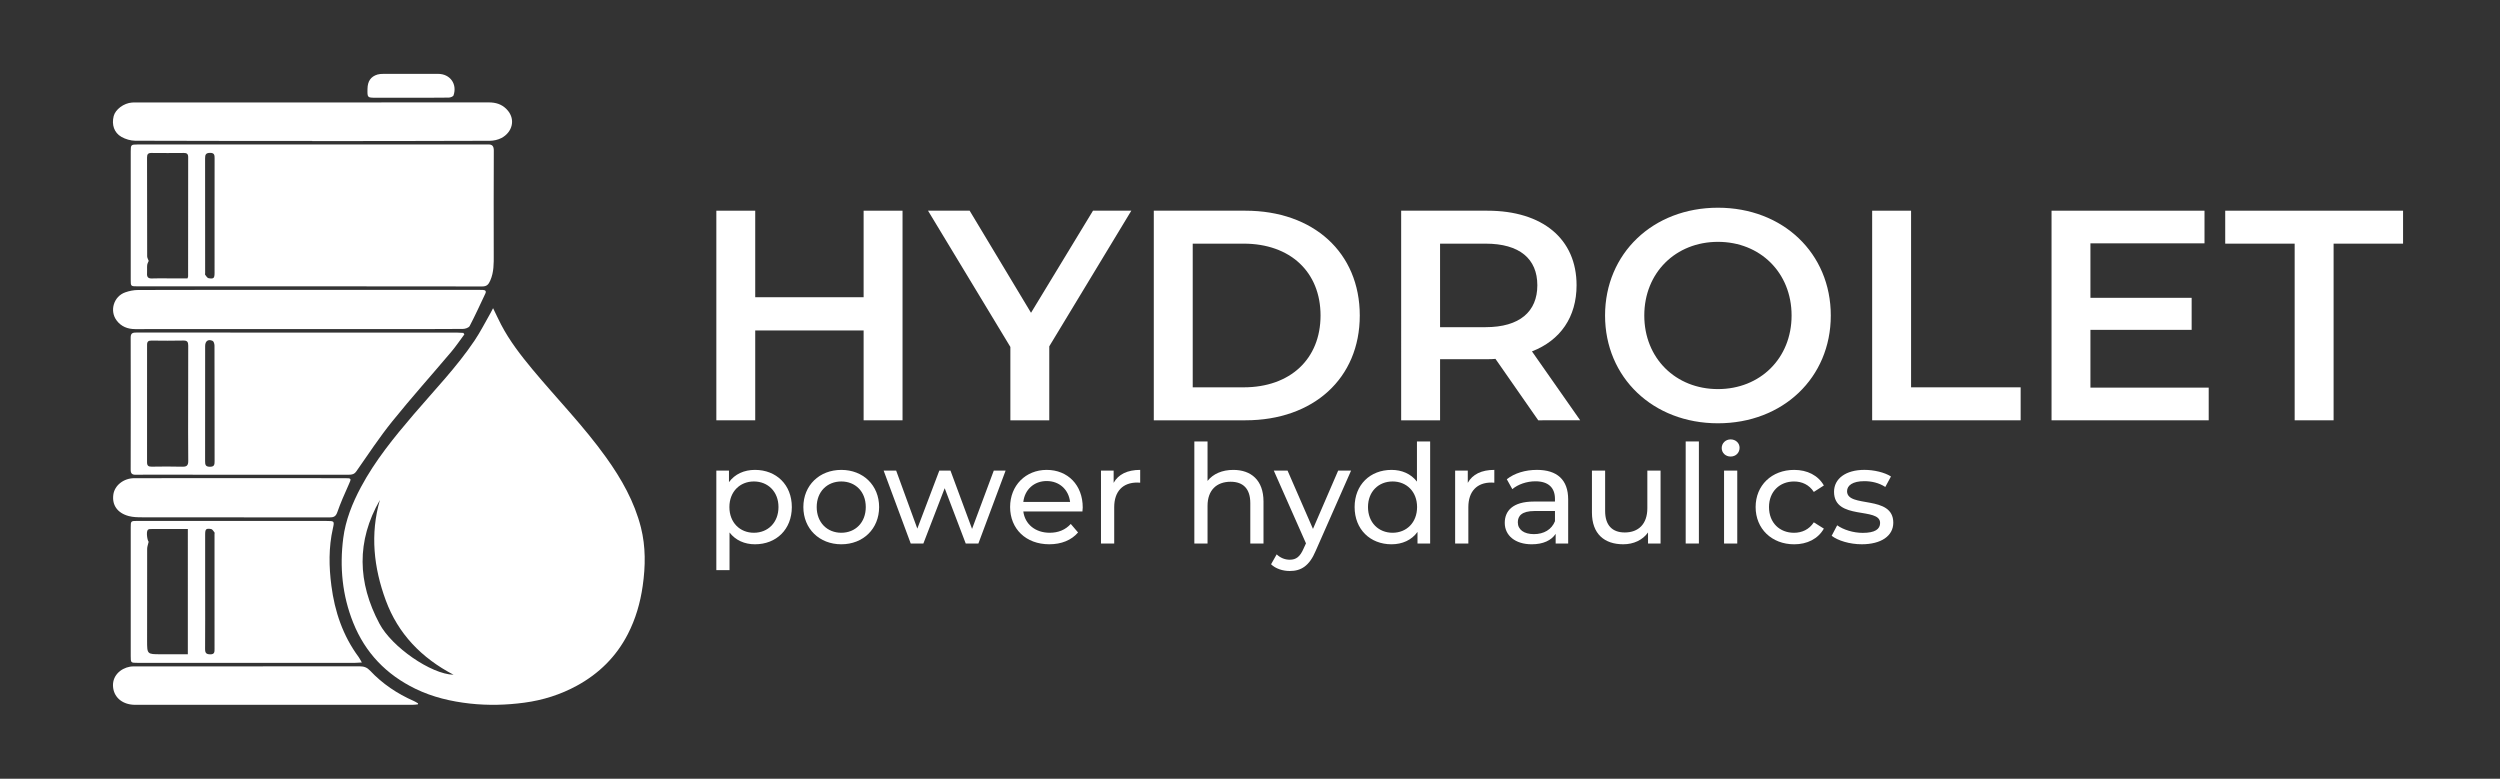
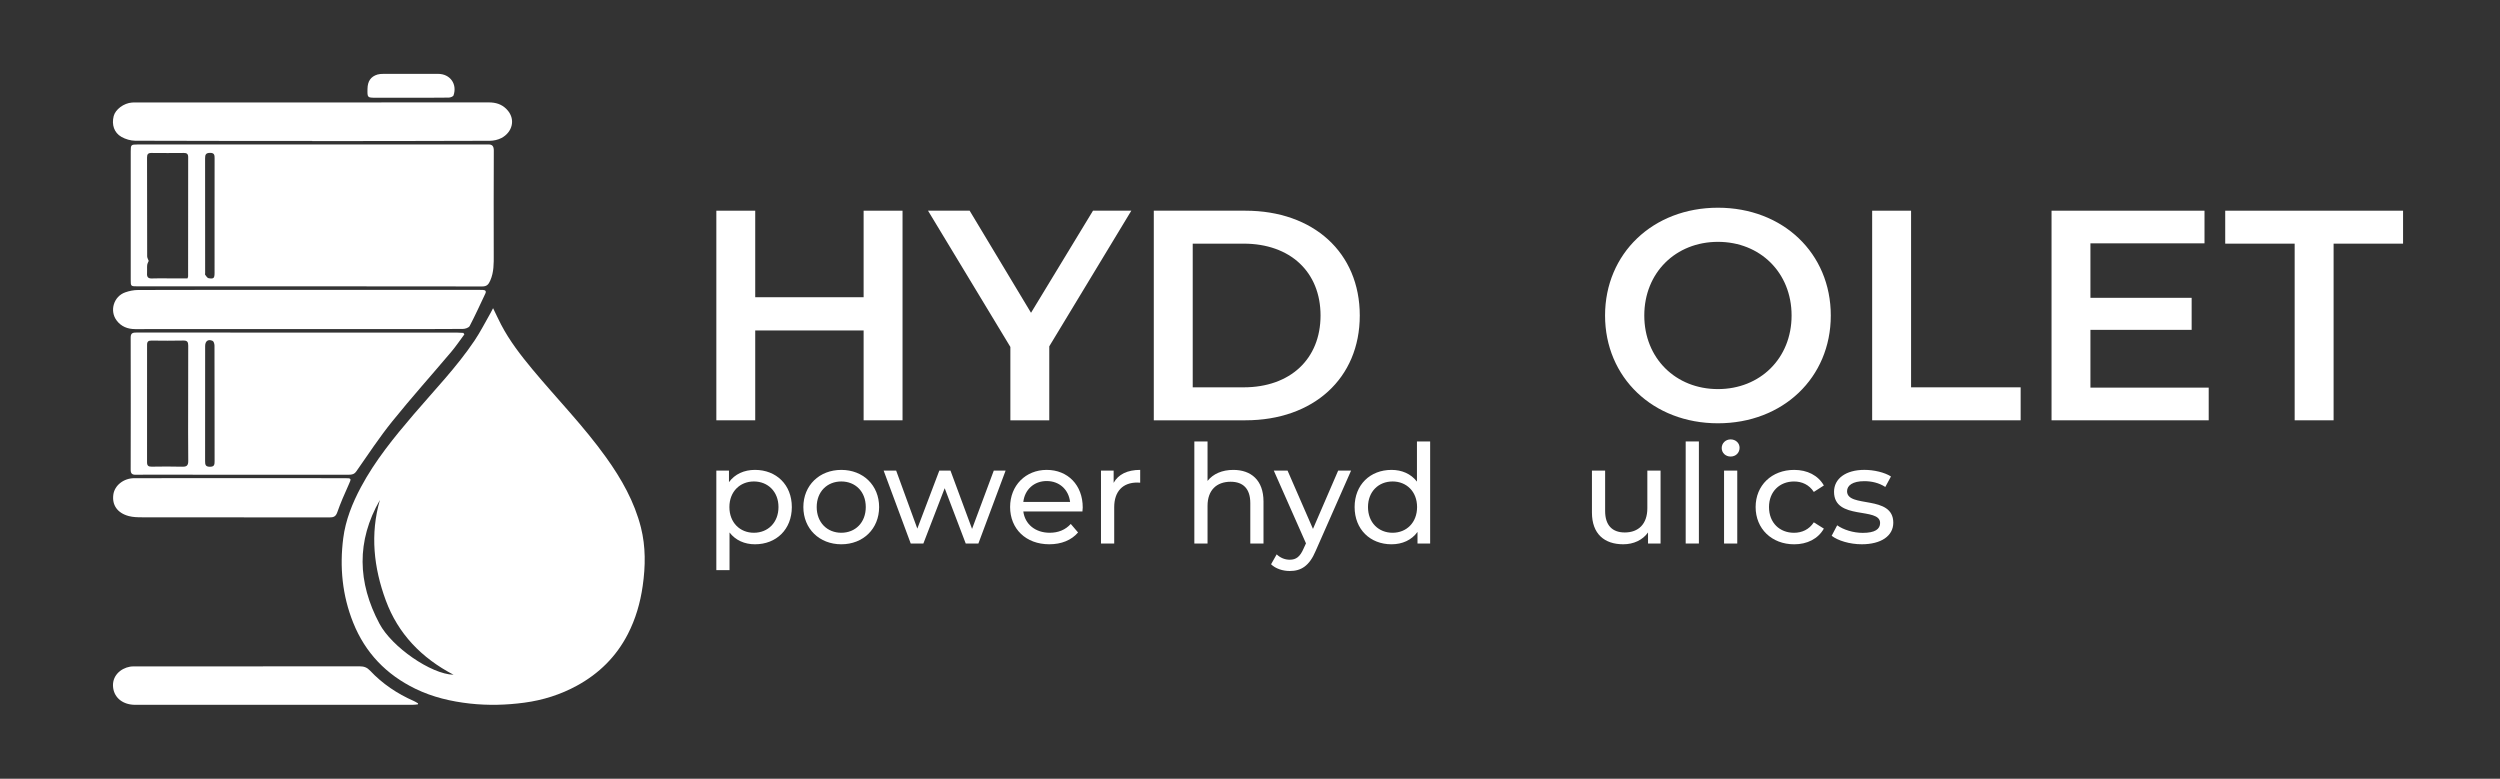
<svg xmlns="http://www.w3.org/2000/svg" version="1.1" id="Warstwa_1" x="0px" y="0px" width="410.938px" height="128px" viewBox="0 0 410.938 128" enable-background="new 0 0 410.938 128" xml:space="preserve">
  <rect x="0" y="0" width="410.938" height="128" fill="#333333" stroke="none" />
  <g>
    <path fill="#FFFFFF" d="M81.05,50.657c0.502,1.025,0.886,1.866,1.31,2.682c1.387,2.667,3.216,5.027,5.128,7.334   c4.028,4.847,8.462,9.368,12.143,14.517c2.524,3.527,4.648,7.264,5.722,11.51c0.797,3.171,0.753,6.375,0.293,9.602   c-0.396,2.785-1.161,5.43-2.442,7.922c-1.904,3.702-4.737,6.498-8.365,8.479c-2.695,1.479-5.597,2.387-8.638,2.797   c-2.971,0.398-5.935,0.48-8.942,0.15c-3.145-0.35-6.155-1.061-8.983-2.435c-4.771-2.323-8.23-5.896-10.223-10.87   c-1.794-4.486-2.239-9.129-1.635-13.865c0.378-2.984,1.499-5.77,2.916-8.42c2.33-4.359,5.434-8.156,8.626-11.896   c3.418-4.005,7.098-7.803,10.052-12.196c0.963-1.434,1.748-2.995,2.613-4.503C80.738,51.27,80.831,51.066,81.05,50.657    M62.444,82.188c-3.88,6.771-3.675,13.551-0.072,20.328c2.038,3.84,8.487,8.309,12.182,8.396   c-5.271-2.757-9.117-6.729-11.143-12.231C61.431,93.311,60.828,87.805,62.444,82.188" />
    <path fill="#FFFFFF" d="M51.338,23.75c9.329,0,18.655,0,27.979,0c0.289,0,0.575,0.016,0.861,0c0.732-0.047,0.995,0.258,0.991,1.013   c-0.026,5.706-0.022,11.413-0.01,17.122c0.005,1.434,0.033,2.848-0.565,4.212c-0.278,0.623-0.528,0.99-1.334,0.988   c-18.896-0.028-37.791-0.02-56.685-0.02c-1.083,0-1.085-0.007-1.085-1.084c-0.005-7.033,0-14.073,0-21.106   c0-1.07,0.048-1.125,1.085-1.125c6.671,0,13.342,0,20.014,0C45.509,23.75,48.423,23.75,51.338,23.75 M24.444,42.886   c-0.083,0.216-0.229,0.445-0.251,0.688c-0.046,0.437,0.013,0.886-0.021,1.326c-0.05,0.627,0.167,0.903,0.835,0.871   c0.882-0.043,1.772-0.012,2.659-0.012c1.057,0,2.117,0,3.152,0c0.059-0.175,0.103-0.247,0.103-0.318   c0.005-6.543,0-13.083,0.011-19.628c0-0.516-0.235-0.676-0.716-0.67c-1.776,0.016-3.547,0.02-5.319,0   c-0.551-0.009-0.729,0.21-0.726,0.737c0.012,5.424,0.007,10.845,0.021,16.262C24.197,42.4,24.366,42.661,24.444,42.886    M35.269,35.532c0-3.15-0.006-6.303,0.006-9.46c0-0.532,0.009-0.956-0.755-0.944c-0.693,0.004-0.809,0.306-0.807,0.898   c0.012,6.282,0.008,12.564,0.008,18.84c0,0.108-0.041,0.243,0.009,0.306c0.168,0.21,0.341,0.522,0.559,0.557   c0.848,0.147,0.981-0.002,0.981-0.895C35.271,41.734,35.269,38.636,35.269,35.532" />
    <path fill="#FFFFFF" d="M76.33,54.965c-0.72,0.967-1.392,1.971-2.167,2.885c-3.221,3.811-6.553,7.529-9.68,11.407   c-2.111,2.618-3.969,5.444-5.902,8.208c-0.346,0.498-0.729,0.569-1.251,0.569c-10.06-0.009-20.122-0.005-30.184-0.005   c-1.614,0-3.229-0.023-4.846,0.009c-0.615,0.01-0.819-0.228-0.819-0.828c0.017-7.246,0.021-14.491,0-21.743   c-0.001-0.771,0.412-0.803,0.994-0.803c6.071,0.008,12.146,0.004,18.22,0.004c11.469,0,22.935-0.004,34.404,0.004   c0.354,0,0.713,0.032,1.066,0.048C76.222,54.798,76.273,54.882,76.33,54.965 M30.928,66.34c0-3.175-0.005-6.355,0.011-9.531   c0-0.58-0.146-0.845-0.794-0.831c-1.744,0.038-3.491,0.028-5.233,0.006c-0.533-0.012-0.742,0.167-0.738,0.713   c0.01,6.426,0.01,12.868-0.004,19.297c0,0.552,0.219,0.721,0.748,0.715c1.667-0.023,3.334-0.043,5,0.006   c0.775,0.028,1.041-0.189,1.026-1C30.901,72.594,30.928,69.469,30.928,66.34 M35.269,66.348c0-3.183,0.008-6.363-0.012-9.539   c-0.003-0.265-0.116-0.684-0.3-0.774c-0.737-0.341-1.236,0.024-1.236,0.847c0,6.305,0.004,12.612-0.008,18.915   c0,0.564,0.051,0.924,0.783,0.928c0.744,0.006,0.781-0.361,0.779-0.924C35.258,72.65,35.265,69.497,35.269,66.348" />
-     <path fill="#FFFFFF" d="M59.479,108.898c-0.52,0.024-0.824,0.058-1.125,0.058c-11.905,0-23.813,0-35.719,0   c-1.146,0-1.146-0.004-1.146-1.118c-0.004-7.033-0.004-14.068,0-21.107c0-1.105,0.003-1.105,1.141-1.105   c10.342,0,20.688,0,31.032,0.007c1.292,0,1.334,0.003,1.055,1.229c-0.707,3.121-0.654,6.275-0.248,9.4   c0.544,4.237,1.888,8.232,4.476,11.727C59.11,108.21,59.227,108.469,59.479,108.898 M24.437,89.05   c-0.097,0.448-0.248,0.806-0.248,1.155c-0.015,5.031-0.01,10.063-0.01,15.089c0,2.248,0,2.248,2.253,2.248c1.479,0,2.958,0,4.444,0   V86.953c-2.125,0-4.175,0-6.23,0.007c-0.118,0-0.269,0.05-0.347,0.136C23.986,87.428,24.234,88.908,24.437,89.05 M33.722,97.247   h0.002c0,3.146,0.01,6.3-0.012,9.448c-0.002,0.646,0.201,0.854,0.848,0.861c0.73,0.01,0.705-0.408,0.705-0.91   c-0.003-6.274-0.003-12.545-0.003-18.828c0-0.098,0.043-0.235-0.009-0.303c-0.163-0.205-0.341-0.521-0.548-0.554   c-0.855-0.134-0.981,0.009-0.983,0.909C33.72,90.997,33.722,94.122,33.722,97.247" />
    <path fill="#FFFFFF" d="M51.32,23.162c-9.698,0-19.394,0.012-29.091-0.03c-0.765-0.004-1.605-0.258-2.27-0.633   c-1.216-0.694-1.623-2.008-1.273-3.41c0.283-1.111,1.666-2.14,3.026-2.235c0.308-0.022,0.624-0.013,0.938-0.013   c8.314,0,16.632,0,24.949,0c10.919,0,21.845,0,32.768-0.007c1.114,0,2.1,0.289,2.897,1.11c1.605,1.633,0.935,3.818-0.841,4.743   c-0.571,0.297-1.283,0.452-1.932,0.456c-8.214,0.032-16.427,0.032-24.639,0.044c-1.511,0-3.021,0-4.535,0   C51.32,23.174,51.32,23.167,51.32,23.162" />
    <path fill="#FFFFFF" d="M50.617,47.645c9.299,0,18.604,0,27.903,0c0.288,0,0.575,0,0.861,0.015   c0.403,0.016,0.589,0.194,0.393,0.604c-0.845,1.784-1.657,3.573-2.569,5.319c-0.148,0.287-0.731,0.48-1.115,0.484   c-4.117,0.035-8.235,0.022-12.348,0.022c-13.839,0-27.677-0.002-41.512,0.007c-1.248,0-2.312-0.419-3.06-1.421   c-1.195-1.59-0.479-3.954,1.409-4.618c0.677-0.24,1.417-0.389,2.13-0.389C32.009,47.637,41.312,47.645,50.617,47.645" />
    <path fill="#FFFFFF" d="M68.699,115.777c-0.296,0.029-0.593,0.078-0.89,0.078c-15.193,0.008-30.388,0.008-45.581,0   c-1.966,0-3.376-1.082-3.622-2.739c-0.291-1.979,1.211-3.263,2.766-3.531c0.376-0.065,0.776-0.042,1.167-0.042   c12.197-0.004,24.394,0.003,36.592-0.016c0.707,0,1.213,0.191,1.701,0.711c2.038,2.168,4.463,3.791,7.184,4.986   c0.249,0.104,0.477,0.264,0.707,0.401C68.717,115.68,68.706,115.732,68.699,115.777" />
    <path fill="#FFFFFF" d="M39.434,78.596c5.736,0,11.473,0,17.206,0.004c1.173,0,1.148,0.021,0.659,1.104   c-0.67,1.487-1.329,2.989-1.867,4.528c-0.252,0.711-0.647,0.82-1.281,0.82c-10.27-0.016-20.543-0.009-30.813-0.02   c-0.721,0-1.475-0.018-2.164-0.201c-1.882-0.498-2.786-1.816-2.542-3.542c0.214-1.513,1.699-2.683,3.439-2.687   c4.146-0.013,8.29-0.008,12.436-0.008C36.147,78.596,37.788,78.596,39.434,78.596" />
    <path fill="#FFFFFF" d="M67.426,16.063c-1.875,0-3.749,0-5.623,0c-1.425,0-1.425,0-1.396-1.455c0.02-1.258,0.535-2.017,1.635-2.357   c0.291-0.087,0.614-0.105,0.923-0.105c3.019-0.007,6.035-0.01,9.056-0.003c1.96,0.003,3.167,1.665,2.529,3.532   c-0.069,0.198-0.523,0.369-0.803,0.369C71.64,16.075,69.533,16.063,67.426,16.063" />
    <polygon fill="#FFFFFF" points="148.354,34.634 148.354,69.087 141.958,69.087 141.958,54.319 124.14,54.319 124.14,69.087    117.749,69.087 117.749,34.634 124.14,34.634 124.14,48.857 141.958,48.857 141.958,34.634  " />
    <polygon fill="#FFFFFF" points="172.474,56.927 172.474,69.087 166.08,69.087 166.08,57.028 152.545,34.634 159.387,34.634    169.474,51.416 179.661,34.634 185.96,34.634  " />
    <path fill="#FFFFFF" d="M189.655,34.634h15.061c11.174,0,18.798,6.887,18.798,17.227c0,10.333-7.624,17.226-18.798,17.226h-15.061   V34.634z M204.422,63.667c7.68,0,12.643-4.676,12.643-11.806c0-7.136-4.963-11.811-12.643-11.811h-8.368v23.616L204.422,63.667   L204.422,63.667z" />
-     <path fill="#FFFFFF" d="M252.848,69.087l-7.031-10.097c-0.444,0.051-0.888,0.051-1.33,0.051h-7.775v10.046h-6.396V34.634h14.172   c9.055,0,14.661,4.625,14.661,12.251c0,5.221-2.653,9.061-7.332,10.875l7.927,11.326L252.848,69.087L252.848,69.087z    M244.189,40.05h-7.479v13.729h7.479c5.611,0,8.511-2.561,8.511-6.893C252.699,42.557,249.801,40.05,244.189,40.05" />
    <path fill="#FFFFFF" d="M263.832,51.861c0-10.193,7.872-17.718,18.556-17.718c10.676,0,18.549,7.481,18.549,17.718   c0,10.232-7.873,17.717-18.549,17.717C271.704,69.578,263.832,62.046,263.832,51.861 M294.492,51.861   c0-7.04-5.165-12.107-12.104-12.107s-12.108,5.068-12.108,12.107c0,7.033,5.169,12.096,12.108,12.096   S294.492,58.894,294.492,51.861" />
    <polygon fill="#FFFFFF" points="307.737,34.634 314.133,34.634 314.133,63.667 332.144,63.667 332.144,69.087 307.737,69.087  " />
    <polygon fill="#FFFFFF" points="363.056,63.716 363.056,69.087 337.222,69.087 337.222,34.634 362.366,34.634 362.366,39.999    343.615,39.999 343.615,48.954 360.252,48.954 360.252,54.22 343.615,54.22 343.615,63.716  " />
    <polygon fill="#FFFFFF" points="377.186,40.05 365.771,40.05 365.771,34.634 395.003,34.634 395.003,40.05 383.585,40.05    383.585,69.087 377.186,69.087  " />
    <path fill="#FFFFFF" d="M130.157,83.346c0,3.682-2.557,6.121-6.059,6.121c-1.696,0-3.188-0.65-4.182-1.939v6.193h-2.169V77.352   h2.078v1.902c0.972-1.337,2.508-2.016,4.272-2.016C127.602,77.238,130.157,79.682,130.157,83.346 M127.963,83.346   c0-2.535-1.739-4.205-4.044-4.205c-2.285,0-4.024,1.67-4.024,4.205c0,2.555,1.739,4.227,4.024,4.227   C126.224,87.572,127.963,85.9,127.963,83.346" />
    <path fill="#FFFFFF" d="M132.052,83.346c0-3.568,2.642-6.107,6.237-6.107c3.597,0,6.217,2.539,6.217,6.107   c0,3.572-2.62,6.121-6.217,6.121C134.694,89.467,132.052,86.918,132.052,83.346 M142.312,83.346c0-2.551-1.717-4.205-4.022-4.205   s-4.044,1.654-4.044,4.205c0,2.555,1.738,4.227,4.044,4.227C140.594,87.572,142.312,85.9,142.312,83.346" />
    <polygon fill="#FFFFFF" points="165.297,77.352 160.823,89.34 158.741,89.34 155.283,80.25 151.78,89.34 149.7,89.34    145.249,77.352 147.305,77.352 150.785,86.891 154.401,77.352 156.234,77.352 159.782,86.938 163.354,77.352  " />
    <path fill="#FFFFFF" d="M177.926,84.068h-9.719c0.271,2.101,1.97,3.504,4.342,3.504c1.402,0,2.577-0.475,3.459-1.45l1.199,1.403   c-1.088,1.266-2.736,1.94-4.728,1.94c-3.862,0-6.442-2.549-6.442-6.122c0-3.547,2.555-6.105,6.014-6.105   c3.458,0,5.923,2.488,5.923,6.177C177.974,83.596,177.949,83.863,177.926,84.068 M168.207,82.51h7.689   c-0.229-2.016-1.747-3.439-3.847-3.439C169.973,79.07,168.437,80.477,168.207,82.51" />
    <path fill="#FFFFFF" d="M187.418,77.238v2.107c-0.182-0.025-0.34-0.025-0.497-0.025c-2.33,0-3.772,1.425-3.772,4.049v5.971h-2.174   V77.352h2.08v2.017C183.823,77.967,185.315,77.238,187.418,77.238" />
    <path fill="#FFFFFF" d="M207.689,82.441v6.897h-2.17v-6.649c0-2.352-1.178-3.502-3.23-3.502c-2.308,0-3.799,1.381-3.799,3.972   v6.181h-2.169V72.563h2.169v6.49c0.903-1.156,2.396-1.814,4.227-1.814C205.633,77.238,207.689,78.915,207.689,82.441" />
    <path fill="#FFFFFF" d="M222.085,77.352l-5.813,13.184c-1.06,2.531-2.438,3.322-4.27,3.322c-1.152,0-2.33-0.385-3.071-1.106   l0.922-1.629c0.59,0.563,1.337,0.88,2.149,0.88c1.039,0,1.691-0.475,2.284-1.854l0.384-0.836l-5.291-11.961h2.263l4.178,9.588   l4.142-9.588H222.085z" />
    <path fill="#FFFFFF" d="M235.081,72.563V89.34h-2.079v-1.902c-0.978,1.354-2.511,2.029-4.274,2.029   c-3.507,0-6.063-2.457-6.063-6.119c0-3.666,2.557-6.109,6.063-6.109c1.693,0,3.186,0.634,4.183,1.924v-6.6H235.081z    M232.932,83.348c0-2.553-1.739-4.207-4.022-4.207c-2.307,0-4.045,1.654-4.045,4.207s1.738,4.225,4.045,4.225   C231.192,87.572,232.932,85.9,232.932,83.348" />
-     <path fill="#FFFFFF" d="M245.629,77.238v2.107c-0.181-0.025-0.339-0.025-0.498-0.025c-2.327,0-3.771,1.425-3.771,4.049v5.971   h-2.172V77.352h2.079v2.017C242.038,77.967,243.529,77.238,245.629,77.238" />
-     <path fill="#FFFFFF" d="M257.769,82.1v7.24h-2.057v-1.584c-0.727,1.081-2.063,1.711-3.933,1.711c-2.715,0-4.434-1.443-4.434-3.521   c0-1.922,1.244-3.504,4.815-3.504h3.437v-0.435c0-1.827-1.063-2.894-3.214-2.894c-1.425,0-2.867,0.5-3.794,1.291l-0.908-1.629   c1.248-0.994,3.033-1.539,4.953-1.539C255.912,77.238,257.769,78.822,257.769,82.1 M255.599,85.674v-1.676h-3.348   c-2.146,0-2.759,0.838-2.759,1.855c0,1.197,0.998,1.944,2.647,1.944C253.763,87.799,255.054,87.053,255.599,85.674" />
    <path fill="#FFFFFF" d="M272.955,77.352V89.34h-2.062v-1.813c-0.881,1.244-2.372,1.939-4.067,1.939   c-3.099,0-5.151-1.693-5.151-5.219v-6.896h2.167v6.646c0,2.352,1.178,3.527,3.229,3.527c2.264,0,3.71-1.403,3.71-3.978v-6.196   H272.955L272.955,77.352z" />
    <rect x="277.085" y="72.563" fill="#FFFFFF" width="2.17" height="16.777" />
    <path fill="#FFFFFF" d="M283.006,73.65c0-0.797,0.633-1.424,1.467-1.424c0.835,0,1.471,0.606,1.471,1.373   c0,0.817-0.61,1.446-1.471,1.446C283.639,75.047,283.006,74.438,283.006,73.65 M283.392,77.352h2.17V89.34h-2.17V77.352z" />
    <path fill="#FFFFFF" d="M288.581,83.348c0-3.57,2.65-6.109,6.335-6.109c2.146,0,3.931,0.89,4.881,2.561l-1.65,1.061   c-0.764-1.178-1.942-1.717-3.255-1.717c-2.352,0-4.112,1.653-4.112,4.205c0,2.6,1.762,4.227,4.112,4.227   c1.313,0,2.491-0.545,3.255-1.719l1.65,1.035c-0.95,1.676-2.735,2.578-4.881,2.578C291.232,89.467,288.581,86.918,288.581,83.348" />
    <path fill="#FFFFFF" d="M301.081,88.07l0.904-1.723c1.019,0.729,2.646,1.244,4.203,1.244c2.012,0,2.854-0.607,2.854-1.626   c0-2.687-7.572-0.364-7.572-5.129c0-2.149,1.916-3.601,4.991-3.601c1.563,0,3.324,0.41,4.367,1.086l-0.931,1.723   c-1.082-0.699-2.279-0.951-3.458-0.951c-1.901,0-2.828,0.703-2.828,1.65c0,2.828,7.599,0.523,7.599,5.18   c0,2.163-1.99,3.542-5.181,3.542C304.043,89.467,302.078,88.855,301.081,88.07" />
  </g>
</svg>